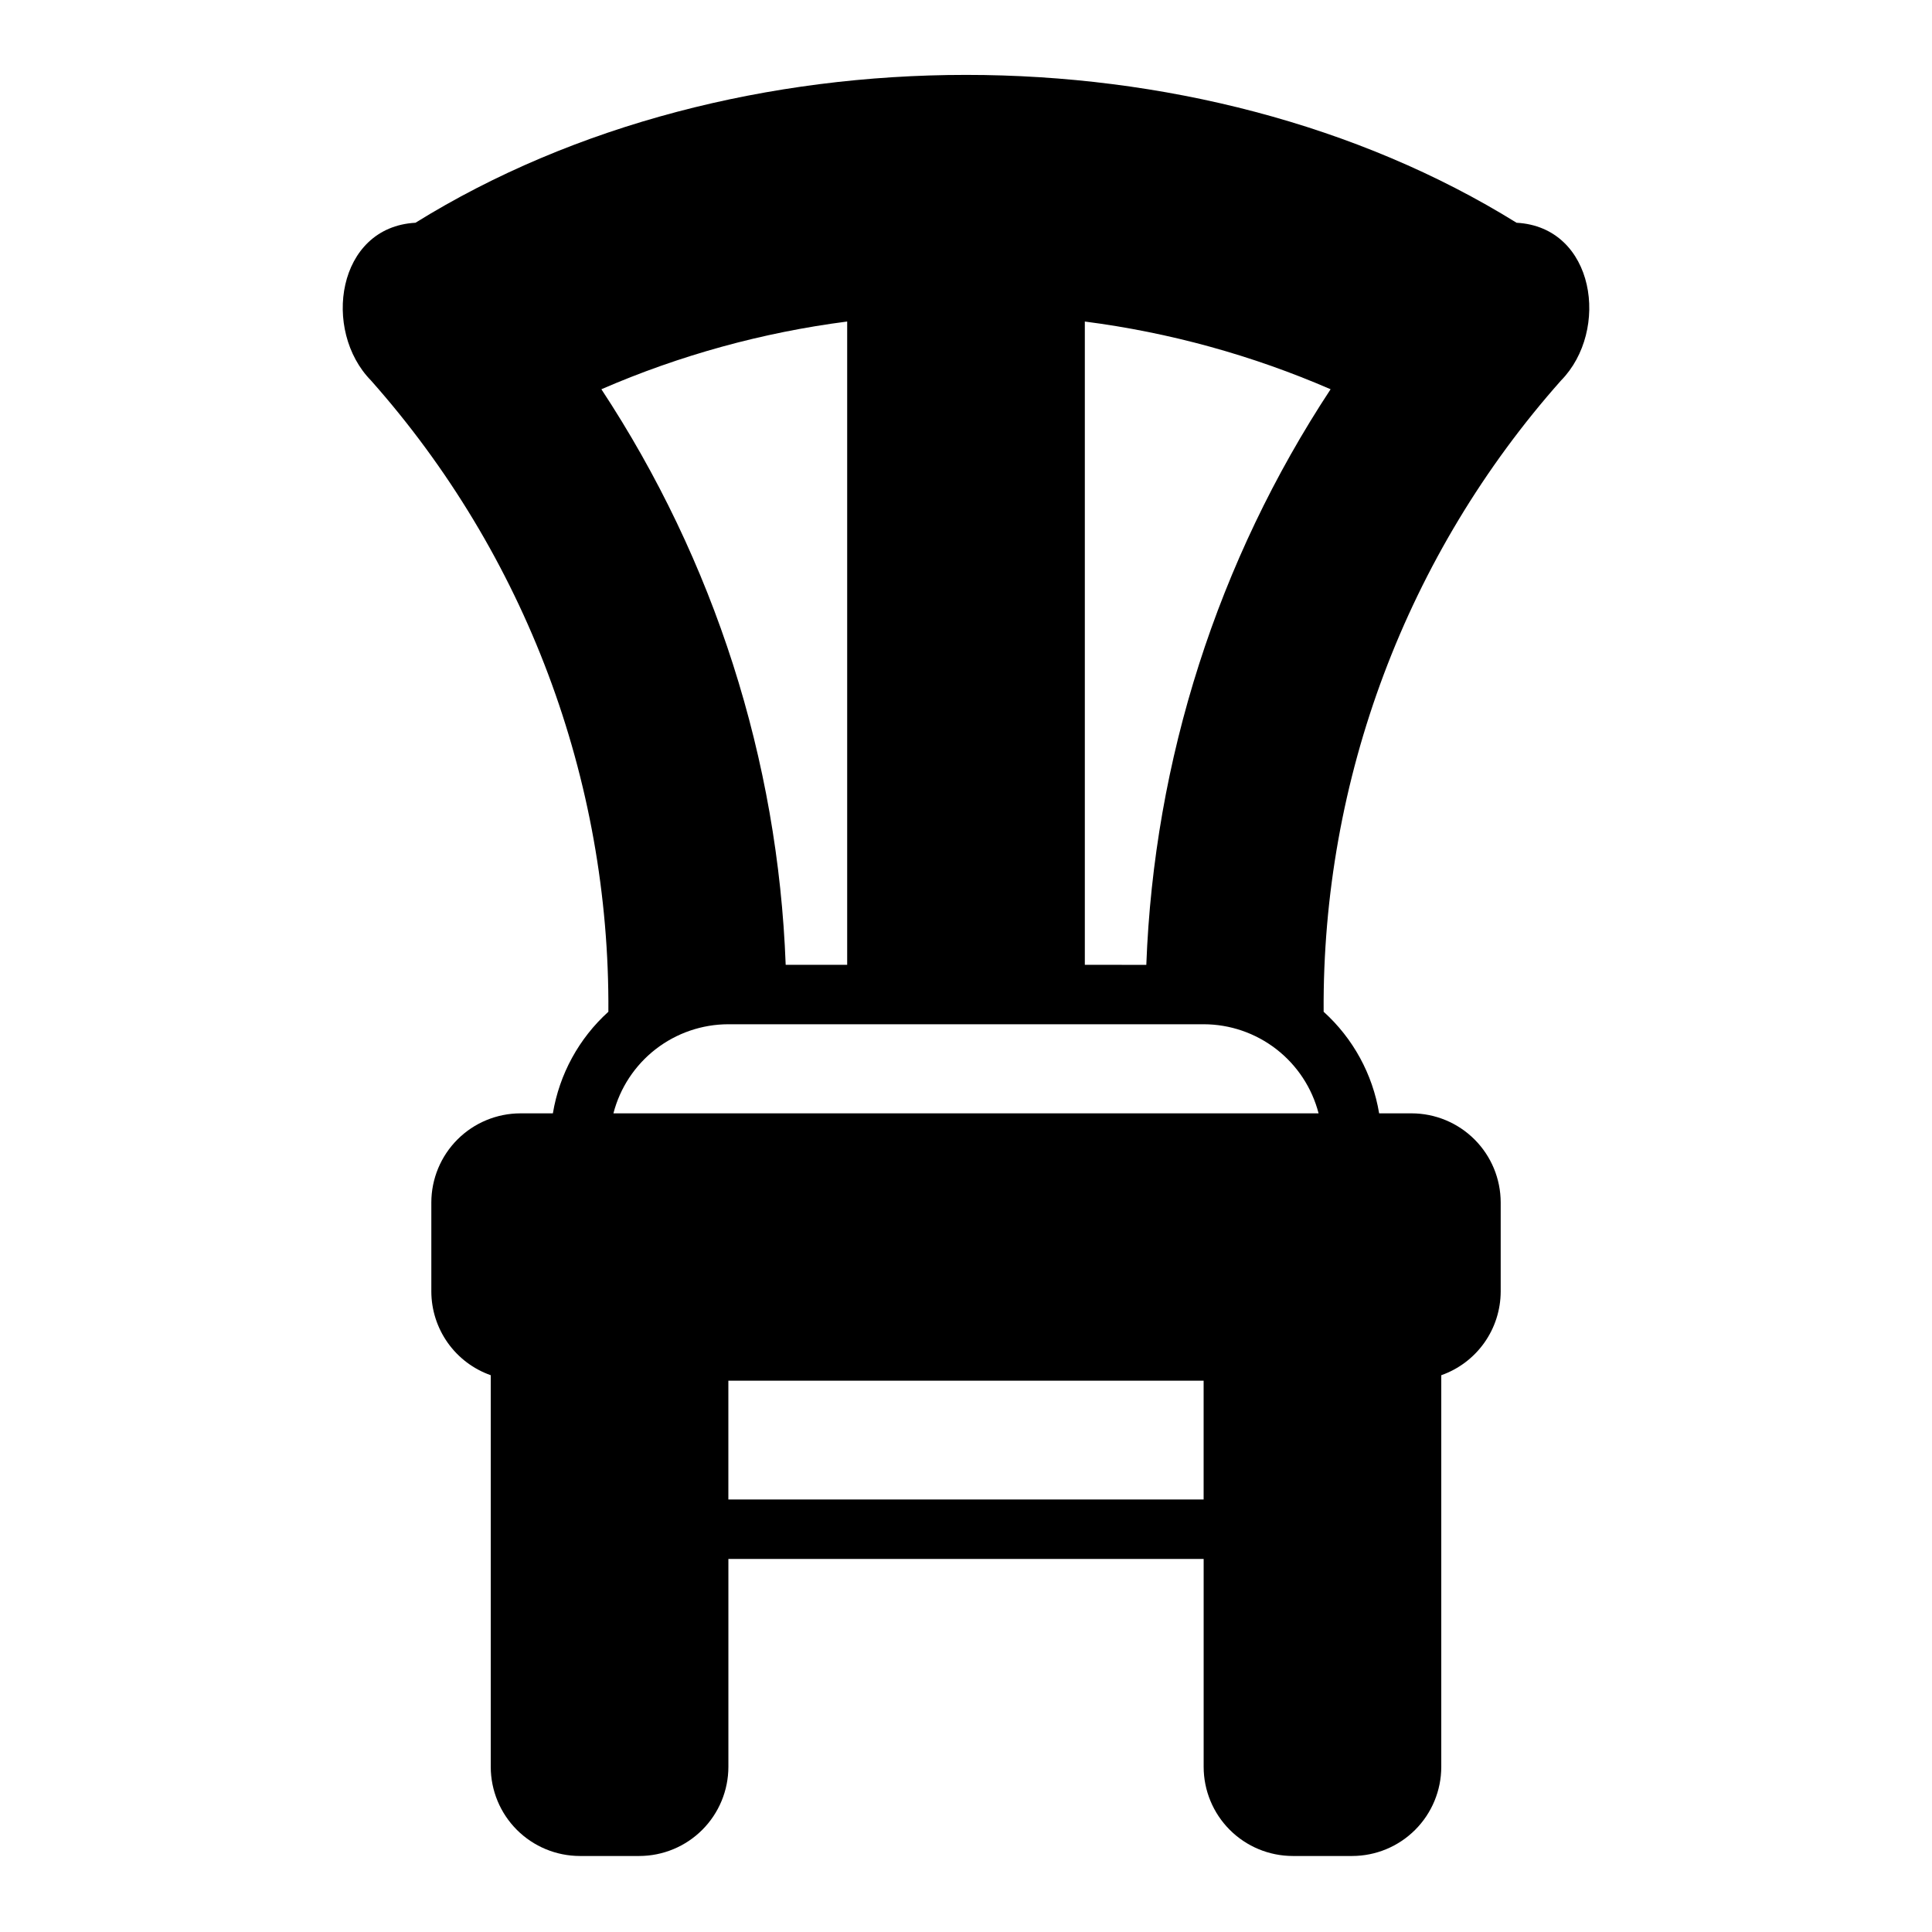
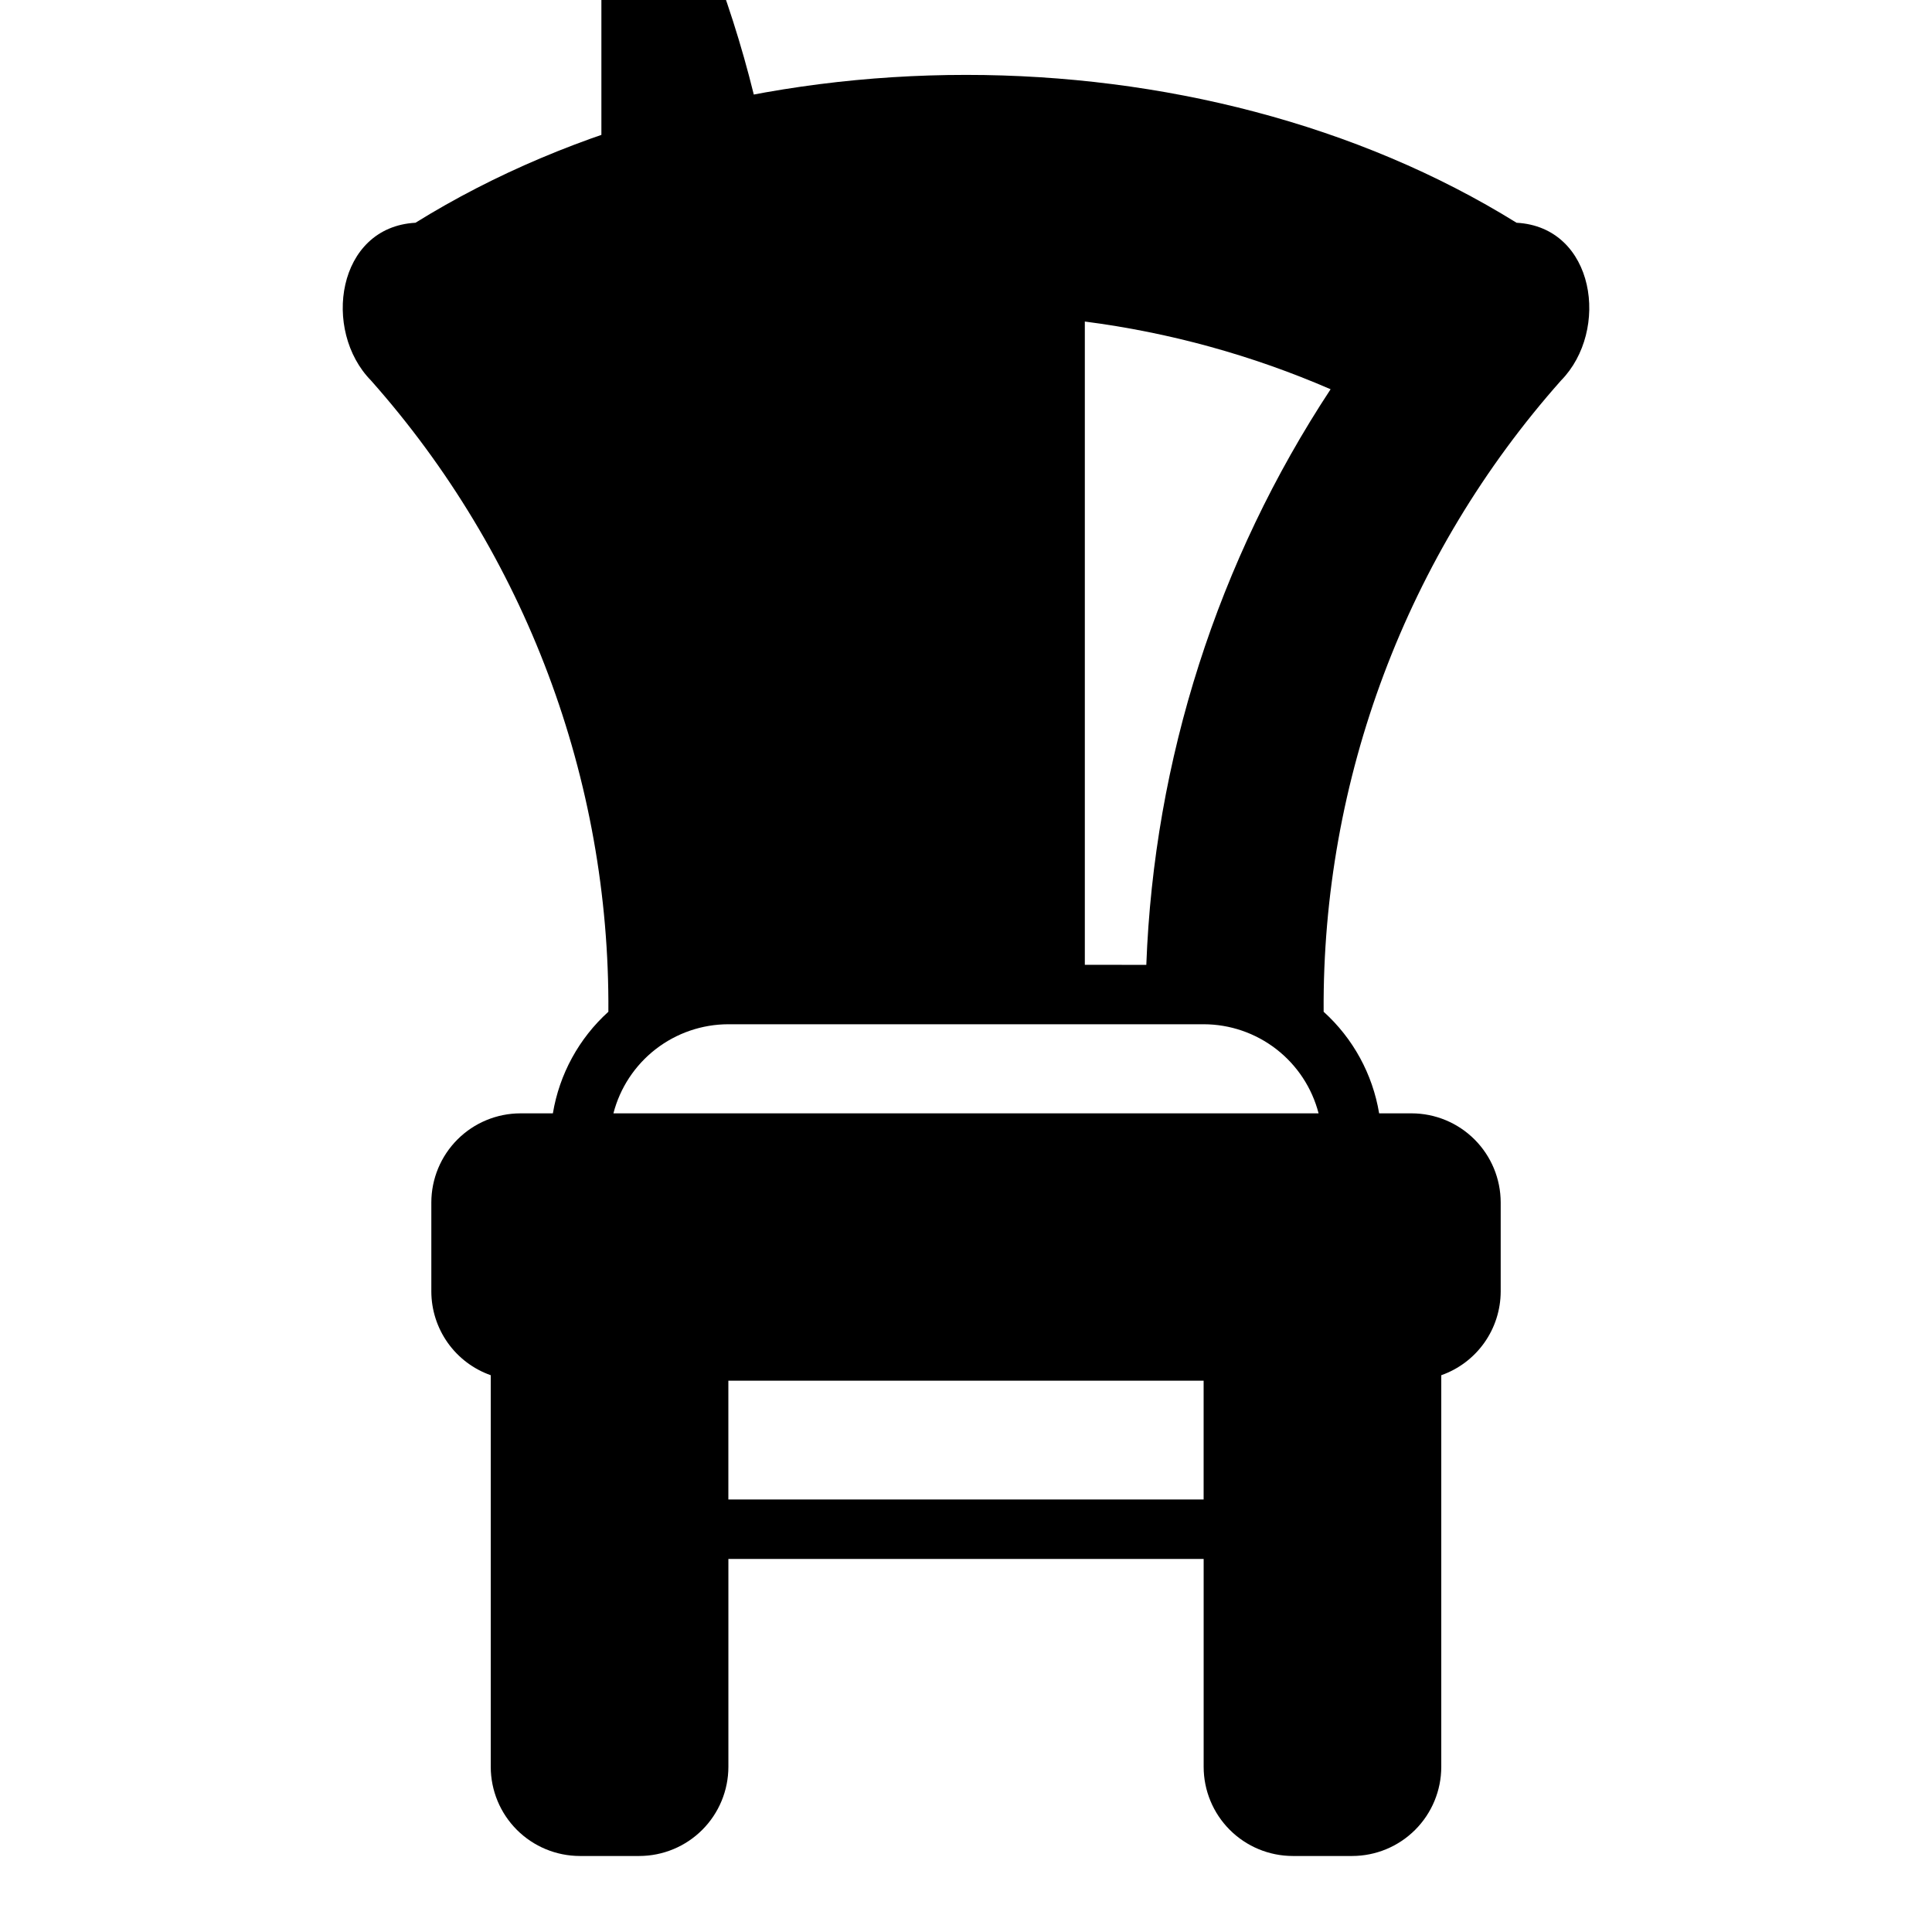
<svg xmlns="http://www.w3.org/2000/svg" fill="#000000" width="800px" height="800px" version="1.1" viewBox="144 144 512 512">
-   <path d="m518.08 439.05h-8.594c-1.723-10.379-6.906-19.867-14.707-26.922-0.406-61.613 21.996-121.2 62.898-167.28 13.012-13.223 9.094-40.68-11.773-41.816-84.18-52.254-207.64-52.234-291.8 0-20.867 1.148-24.789 28.586-11.773 41.816h-0.004c40.902 46.082 63.309 105.67 62.898 167.28-7.801 7.055-12.984 16.543-14.707 26.922h-8.594c-6.262 0.008-12.266 2.496-16.691 6.922-4.426 4.43-6.918 10.434-6.926 16.695v23.617-0.004c0.016 4.867 1.539 9.613 4.356 13.582 2.82 3.969 6.797 6.969 11.391 8.586v103.79c0.008 6.262 2.496 12.266 6.922 16.691 4.43 4.43 10.434 6.918 16.695 6.926h15.742c6.262-0.008 12.266-2.496 16.691-6.926 4.426-4.426 6.918-10.43 6.926-16.691v-55.105h125.95v55.105c0.004 6.262 2.496 12.266 6.922 16.691 4.43 4.43 10.43 6.918 16.691 6.926h15.746c6.262-0.008 12.262-2.496 16.691-6.926 4.426-4.426 6.918-10.43 6.922-16.691v-103.79c4.594-1.617 8.57-4.617 11.391-8.586 2.82-3.969 4.34-8.715 4.356-13.582v-23.617 0.004c-0.008-6.262-2.496-12.266-6.926-16.691-4.426-4.43-10.43-6.918-16.691-6.926zm-55.105-23.613h0.004c6.973 0.008 13.75 2.332 19.262 6.606 5.512 4.273 9.453 10.254 11.199 17.008h-186.88c1.746-6.754 5.688-12.734 11.199-17.008 5.512-4.273 12.289-6.598 19.266-6.606zm-15.191-15.742-16.293-0.004v-170.48c22.445 2.894 44.371 8.938 65.133 17.945-29.918 45.426-46.809 98.184-48.84 152.54zm-144.41-152.54c20.762-9.012 42.691-15.051 65.137-17.949v170.48h-16.297c-2.027-54.352-18.922-107.11-48.84-152.53zm33.648 294.23v-31.488h125.95v31.488z" />
+   <path d="m518.08 439.05h-8.594c-1.723-10.379-6.906-19.867-14.707-26.922-0.406-61.613 21.996-121.2 62.898-167.28 13.012-13.223 9.094-40.68-11.773-41.816-84.18-52.254-207.64-52.234-291.8 0-20.867 1.148-24.789 28.586-11.773 41.816h-0.004c40.902 46.082 63.309 105.67 62.898 167.28-7.801 7.055-12.984 16.543-14.707 26.922h-8.594c-6.262 0.008-12.266 2.496-16.691 6.922-4.426 4.43-6.918 10.434-6.926 16.695v23.617-0.004c0.016 4.867 1.539 9.613 4.356 13.582 2.82 3.969 6.797 6.969 11.391 8.586v103.79c0.008 6.262 2.496 12.266 6.922 16.691 4.43 4.43 10.434 6.918 16.695 6.926h15.742c6.262-0.008 12.266-2.496 16.691-6.926 4.426-4.426 6.918-10.43 6.926-16.691v-55.105h125.95v55.105c0.004 6.262 2.496 12.266 6.922 16.691 4.43 4.43 10.43 6.918 16.691 6.926h15.746c6.262-0.008 12.262-2.496 16.691-6.926 4.426-4.426 6.918-10.43 6.922-16.691v-103.79c4.594-1.617 8.57-4.617 11.391-8.586 2.82-3.969 4.34-8.715 4.356-13.582v-23.617 0.004c-0.008-6.262-2.496-12.266-6.926-16.691-4.426-4.43-10.43-6.918-16.691-6.926zm-55.105-23.613h0.004c6.973 0.008 13.75 2.332 19.262 6.606 5.512 4.273 9.453 10.254 11.199 17.008h-186.88c1.746-6.754 5.688-12.734 11.199-17.008 5.512-4.273 12.289-6.598 19.266-6.606zm-15.191-15.742-16.293-0.004v-170.48c22.445 2.894 44.371 8.938 65.133 17.945-29.918 45.426-46.809 98.184-48.84 152.54zm-144.41-152.54c20.762-9.012 42.691-15.051 65.137-17.949h-16.297c-2.027-54.352-18.922-107.11-48.84-152.53zm33.648 294.23v-31.488h125.95v31.488z" />
</svg>